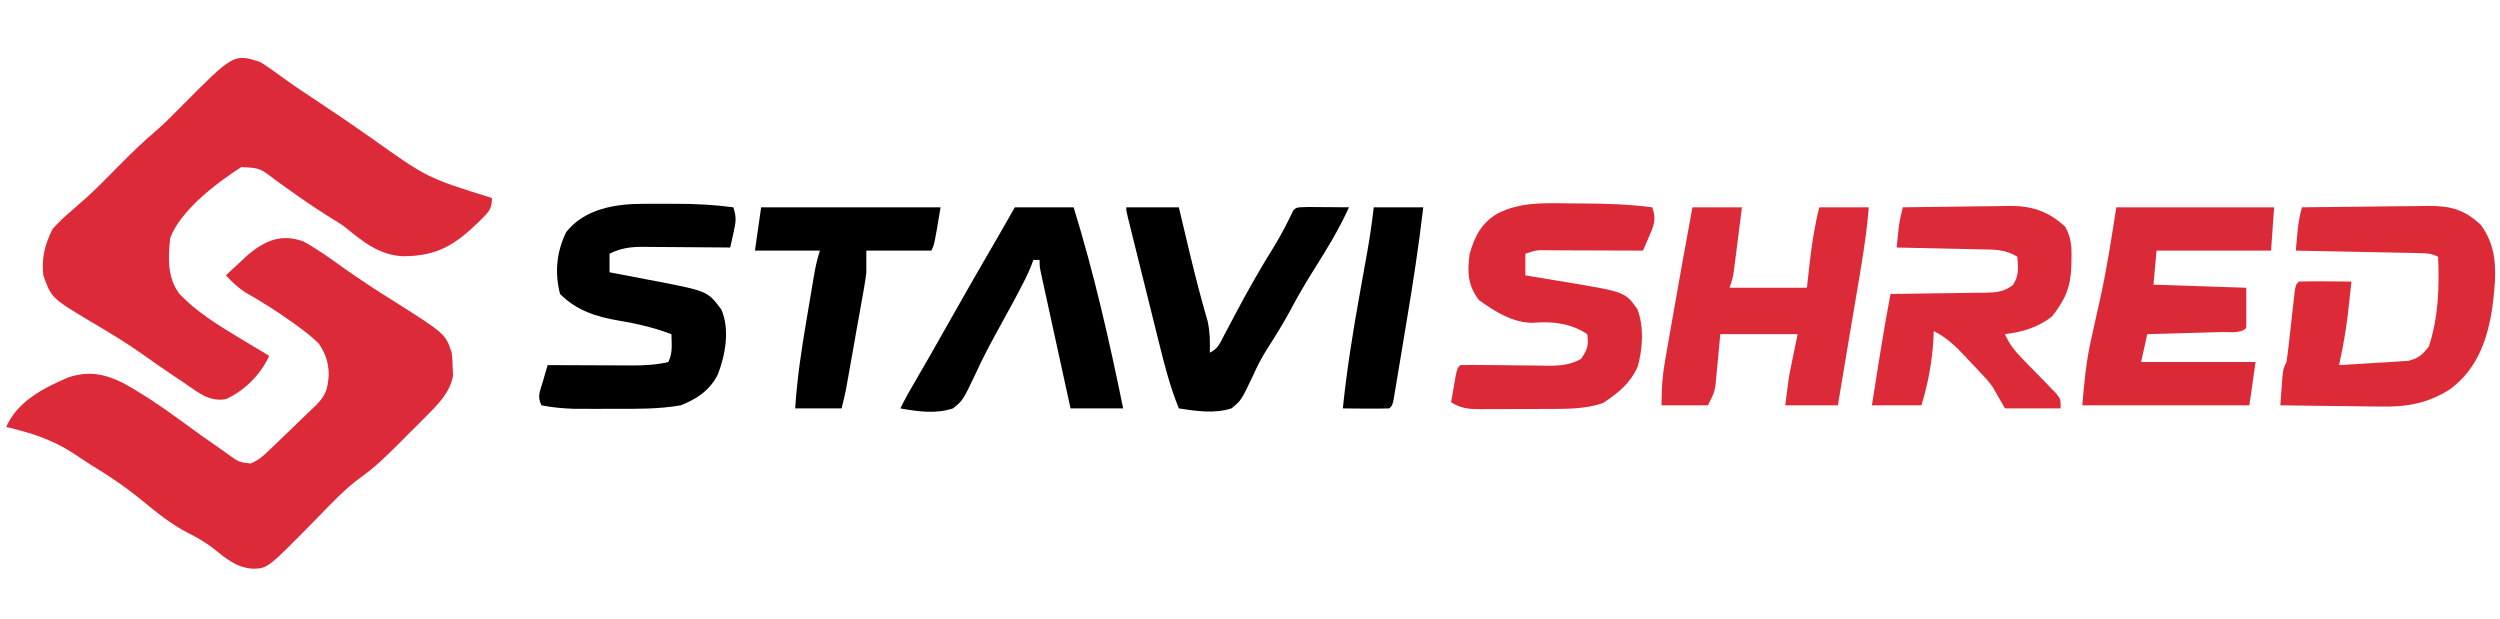
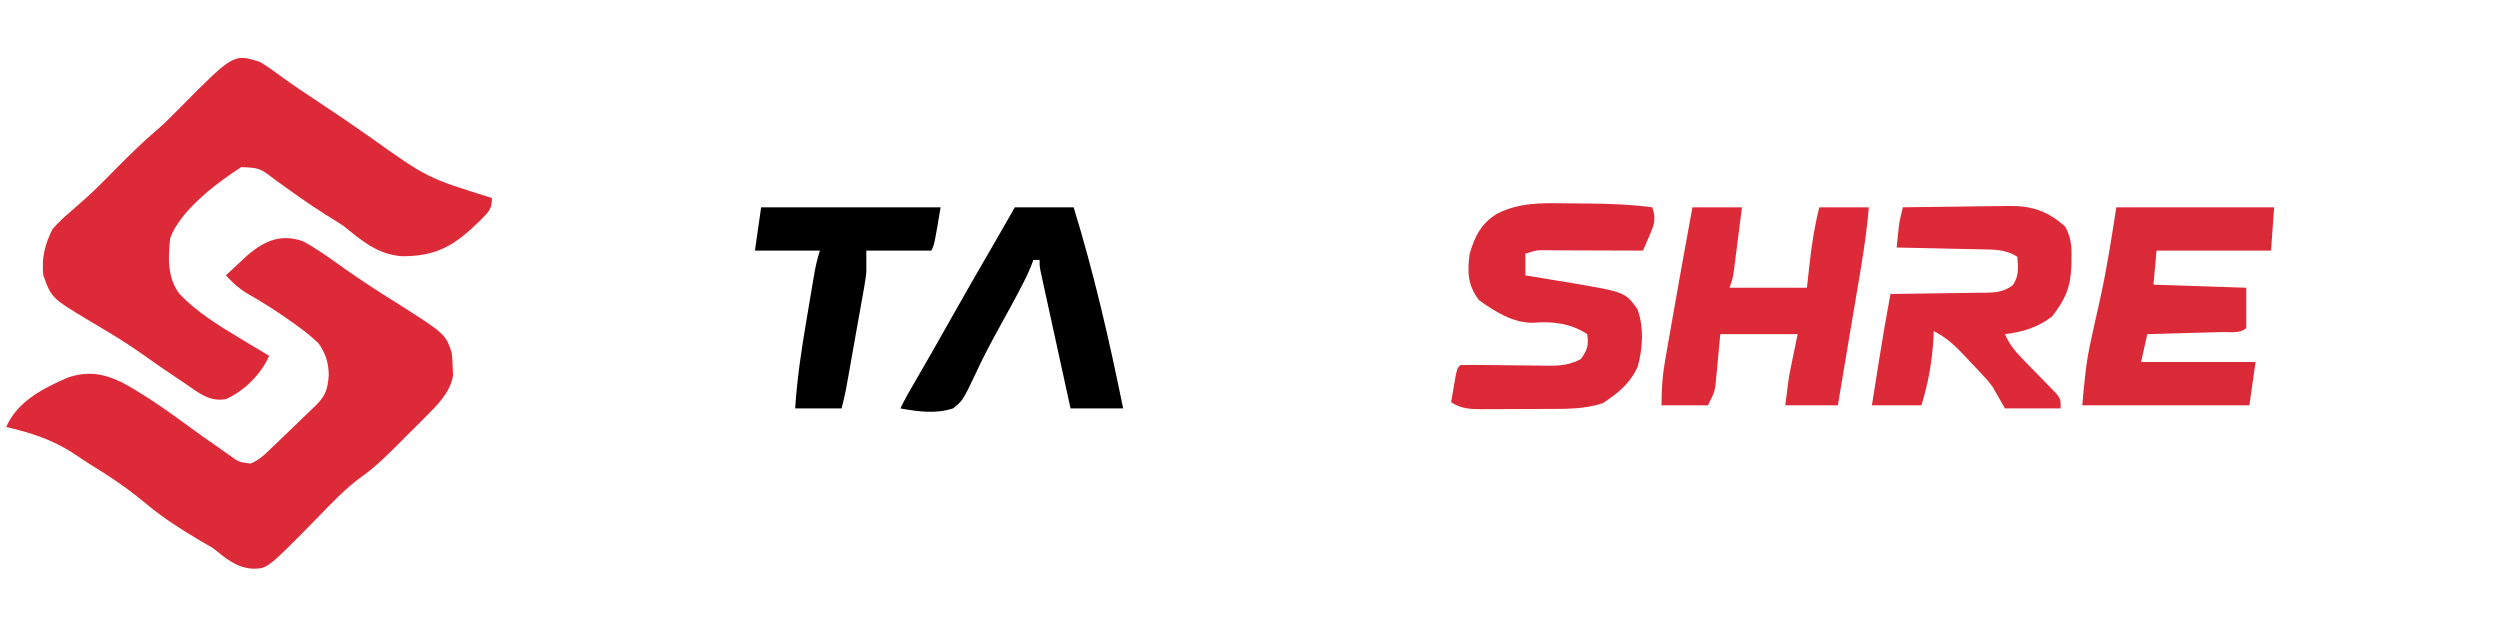
<svg xmlns="http://www.w3.org/2000/svg" width="808" height="200">
  <path d="M0 0 C2.402 1.438 4.616 3.038 6.863 4.707 C10.825 7.603 14.906 10.296 19 13 C24.668 16.761 30.295 20.567 35.852 24.492 C54.023 37.458 54.023 37.458 75 44 C75 47.61 73.934 48.471 71.497 50.973 C63.388 58.903 57.845 62.764 46.208 62.823 C38.209 62.397 32.999 57.846 27 53 C25.206 51.826 23.394 50.678 21.562 49.562 C15.861 45.986 10.421 42.078 4.969 38.137 C-0.02 34.307 -0.02 34.307 -6 34 C-13.772 38.943 -25.802 48.062 -29 57 C-29.684 63.38 -29.952 69.689 -26 75 C-20.465 80.78 -13.808 84.887 -7 89 C-6.034 89.585 -5.069 90.17 -4.074 90.773 C-1.721 92.191 0.636 93.6 3 95 C0.327 100.99 -4.999 106.315 -11 109 C-16.393 109.966 -19.942 106.83 -24.188 103.938 C-24.951 103.431 -25.714 102.924 -26.5 102.402 C-30.358 99.83 -34.166 97.197 -37.938 94.5 C-43.285 90.677 -48.929 87.342 -54.582 83.994 C-67.357 76.341 -67.357 76.341 -70 69 C-70.621 63.412 -69.5 58.954 -67 54 C-65.105 51.91 -63.388 50.219 -61.25 48.438 C-60.082 47.415 -58.917 46.389 -57.754 45.359 C-56.838 44.552 -56.838 44.552 -55.903 43.729 C-52.54 40.674 -49.374 37.424 -46.188 34.188 C-41.884 29.838 -37.566 25.616 -32.887 21.668 C-30.485 19.545 -28.253 17.28 -26 15 C-8.477 -2.684 -8.477 -2.684 0 0 Z " fill="#DD2A38" transform="translate(84,20)" />
-   <path d="M0 0 C4.667 2.554 8.978 5.684 13.295 8.781 C15.416 10.297 17.576 11.749 19.75 13.188 C20.777 13.874 20.777 13.874 21.824 14.574 C24.383 16.251 26.972 17.874 29.562 19.5 C45.97 29.91 45.97 29.91 48 36 C48.238 38.27 48.238 38.27 48.312 40.812 C48.369 42.06 48.369 42.06 48.426 43.332 C47.528 48.957 43.193 53.061 39.297 56.969 C38.398 57.87 37.5 58.771 36.574 59.699 C35.642 60.623 34.71 61.548 33.75 62.5 C32.833 63.424 31.917 64.349 30.973 65.301 C27.143 69.12 23.401 72.849 18.992 75.996 C13.545 79.893 9.042 84.786 4.375 89.562 C-11.473 105.712 -11.473 105.712 -16.188 105.812 C-21.652 105.51 -25.04 102.437 -29.195 99.133 C-31.815 97.141 -34.31 95.707 -37.25 94.25 C-42.894 91.307 -47.552 87.486 -52.443 83.465 C-57.704 79.164 -63.191 75.524 -69 72 C-70.896 70.751 -72.792 69.501 -74.688 68.25 C-81.457 63.952 -88.225 61.805 -96 60 C-92.367 51.698 -83.968 47.425 -76 44 C-69.497 41.832 -64.405 42.745 -58.41 45.676 C-51.875 49.266 -45.755 53.402 -39.75 57.812 C-35.23 61.126 -30.678 64.384 -26.062 67.562 C-25.423 68.017 -24.784 68.471 -24.126 68.939 C-20.877 71.316 -20.877 71.316 -17.041 71.827 C-14.513 70.803 -13.033 69.466 -11.066 67.578 C-10.335 66.882 -9.603 66.186 -8.85 65.469 C-8.095 64.737 -7.34 64.004 -6.562 63.25 C-5.812 62.533 -5.061 61.817 -4.287 61.078 C-2.181 59.063 -0.09 57.032 2 55 C2.533 54.497 3.065 53.993 3.614 53.475 C7.115 50.119 7.928 48.099 8.25 43.188 C8.175 39.107 7.299 36.449 5 33 C3.025 31.122 1.189 29.585 -1 28 C-2.12 27.18 -2.12 27.18 -3.262 26.344 C-8.279 22.752 -13.402 19.493 -18.773 16.457 C-21.182 14.881 -23.035 13.095 -25 11 C-23.466 9.554 -21.923 8.119 -20.375 6.688 C-19.516 5.887 -18.658 5.086 -17.773 4.262 C-12.131 -0.34 -7.087 -2.493 0 0 Z " fill="#DD2A38" transform="translate(98,78)" />
-   <path d="M0 0 C6.85 -0.102 13.7 -0.172 20.551 -0.22 C22.879 -0.24 25.208 -0.267 27.537 -0.302 C30.891 -0.35 34.244 -0.373 37.598 -0.391 C38.633 -0.411 39.669 -0.432 40.736 -0.453 C47.898 -0.455 52.383 0.61 57.742 5.633 C63.735 13.527 62.71 22.731 61.539 32.266 C59.994 42.642 56.733 52.103 48.058 58.652 C40.958 63.302 33.962 64.584 25.617 64.391 C24.677 64.385 23.737 64.379 22.768 64.373 C19.803 64.351 16.839 64.301 13.875 64.25 C11.849 64.23 9.823 64.212 7.797 64.195 C2.864 64.152 -2.068 64.083 -7 64 C-6.859 62.041 -6.712 60.083 -6.562 58.125 C-6.481 57.034 -6.4 55.944 -6.316 54.82 C-6 52 -6 52 -5 50 C-4.722 48.129 -4.489 46.251 -4.281 44.371 C-4.09 42.696 -4.09 42.696 -3.895 40.986 C-3.631 38.617 -3.368 36.247 -3.105 33.877 C-2.914 32.203 -2.914 32.203 -2.719 30.496 C-2.605 29.467 -2.491 28.437 -2.373 27.377 C-2 25 -2 25 -1 24 C1.863 23.927 4.701 23.908 7.562 23.938 C8.369 23.942 9.175 23.947 10.006 23.951 C12.004 23.963 14.002 23.981 16 24 C15.714 26.626 15.421 29.25 15.125 31.875 C15.046 32.602 14.968 33.329 14.887 34.078 C14.235 39.791 13.198 45.378 12 51 C16.086 50.78 20.167 50.519 24.25 50.25 C25.409 50.188 26.568 50.126 27.762 50.062 C28.877 49.985 29.992 49.908 31.141 49.828 C32.167 49.765 33.193 49.702 34.251 49.638 C37.632 48.853 38.866 47.696 41 45 C44.111 35.552 44.41 25.859 44 16 C41.694 14.847 40.301 14.846 37.734 14.795 C36.413 14.765 36.413 14.765 35.065 14.734 C34.113 14.718 33.161 14.701 32.18 14.684 C30.719 14.652 30.719 14.652 29.229 14.621 C26.111 14.555 22.993 14.496 19.875 14.438 C17.764 14.394 15.654 14.351 13.543 14.307 C8.362 14.199 3.181 14.098 -2 14 C-1.858 12.416 -1.711 10.833 -1.562 9.25 C-1.481 8.368 -1.4 7.487 -1.316 6.578 C-1.038 4.306 -0.612 2.201 0 0 Z " fill="#DC2A37" transform="translate(744,67)" />
+   <path d="M0 0 C4.667 2.554 8.978 5.684 13.295 8.781 C15.416 10.297 17.576 11.749 19.75 13.188 C20.777 13.874 20.777 13.874 21.824 14.574 C24.383 16.251 26.972 17.874 29.562 19.5 C45.97 29.91 45.97 29.91 48 36 C48.238 38.27 48.238 38.27 48.312 40.812 C48.369 42.06 48.369 42.06 48.426 43.332 C47.528 48.957 43.193 53.061 39.297 56.969 C38.398 57.87 37.5 58.771 36.574 59.699 C35.642 60.623 34.71 61.548 33.75 62.5 C32.833 63.424 31.917 64.349 30.973 65.301 C27.143 69.12 23.401 72.849 18.992 75.996 C13.545 79.893 9.042 84.786 4.375 89.562 C-11.473 105.712 -11.473 105.712 -16.188 105.812 C-21.652 105.51 -25.04 102.437 -29.195 99.133 C-42.894 91.307 -47.552 87.486 -52.443 83.465 C-57.704 79.164 -63.191 75.524 -69 72 C-70.896 70.751 -72.792 69.501 -74.688 68.25 C-81.457 63.952 -88.225 61.805 -96 60 C-92.367 51.698 -83.968 47.425 -76 44 C-69.497 41.832 -64.405 42.745 -58.41 45.676 C-51.875 49.266 -45.755 53.402 -39.75 57.812 C-35.23 61.126 -30.678 64.384 -26.062 67.562 C-25.423 68.017 -24.784 68.471 -24.126 68.939 C-20.877 71.316 -20.877 71.316 -17.041 71.827 C-14.513 70.803 -13.033 69.466 -11.066 67.578 C-10.335 66.882 -9.603 66.186 -8.85 65.469 C-8.095 64.737 -7.34 64.004 -6.562 63.25 C-5.812 62.533 -5.061 61.817 -4.287 61.078 C-2.181 59.063 -0.09 57.032 2 55 C2.533 54.497 3.065 53.993 3.614 53.475 C7.115 50.119 7.928 48.099 8.25 43.188 C8.175 39.107 7.299 36.449 5 33 C3.025 31.122 1.189 29.585 -1 28 C-2.12 27.18 -2.12 27.18 -3.262 26.344 C-8.279 22.752 -13.402 19.493 -18.773 16.457 C-21.182 14.881 -23.035 13.095 -25 11 C-23.466 9.554 -21.923 8.119 -20.375 6.688 C-19.516 5.887 -18.658 5.086 -17.773 4.262 C-12.131 -0.34 -7.087 -2.493 0 0 Z " fill="#DD2A38" transform="translate(98,78)" />
  <path d="M0 0 C16.83 0 33.66 0 51 0 C50.67 4.62 50.34 9.24 50 14 C37.79 14 25.58 14 13 14 C12.67 17.63 12.34 21.26 12 25 C26.85 25.495 26.85 25.495 42 26 C42 30.29 42 34.58 42 39 C40.088 40.912 36.664 40.244 34.121 40.316 C33.434 40.337 32.748 40.358 32.04 40.379 C29.839 40.445 27.639 40.504 25.438 40.562 C23.949 40.606 22.46 40.649 20.971 40.693 C17.314 40.801 13.657 40.902 10 41 C9.34 43.97 8.68 46.94 8 50 C20.21 50 32.42 50 45 50 C44.34 54.62 43.68 59.24 43 64 C25.18 64 7.36 64 -11 64 C-10.379 56.543 -9.757 49.807 -8.125 42.625 C-7.947 41.809 -7.769 40.993 -7.586 40.152 C-6.798 36.543 -5.986 32.94 -5.176 29.336 C-3.012 19.56 -1.574 9.97 0 0 Z " fill="#DB2A37" transform="translate(684,67)" />
  <path d="M0 0 C2.137 0.031 4.273 0.041 6.411 0.047 C13.745 0.089 20.995 0.338 28.274 1.281 C29.645 4.972 28.874 6.99 27.336 10.531 C26.766 11.869 26.766 11.869 26.184 13.234 C25.884 13.91 25.583 14.585 25.274 15.281 C24.194 15.276 23.114 15.271 22.001 15.265 C18.002 15.247 14.002 15.236 10.003 15.226 C8.271 15.221 6.538 15.214 4.806 15.206 C2.319 15.194 -0.169 15.188 -2.656 15.184 C-3.433 15.178 -4.21 15.173 -5.011 15.168 C-8.998 15.078 -8.998 15.078 -12.726 16.281 C-12.726 18.591 -12.726 20.901 -12.726 23.281 C-12.076 23.387 -11.427 23.492 -10.758 23.601 C-7.767 24.091 -4.778 24.592 -1.789 25.094 C-0.767 25.259 0.255 25.425 1.307 25.596 C19.51 28.678 19.51 28.678 23.461 34.152 C25.669 39.935 25.213 46.907 23.575 52.793 C21.113 58.246 17.314 61.255 12.399 64.531 C6.593 66.58 0.075 66.44 -6.023 66.449 C-6.779 66.453 -7.535 66.456 -8.314 66.459 C-9.897 66.464 -11.48 66.467 -13.063 66.467 C-15.484 66.469 -17.904 66.487 -20.324 66.506 C-21.869 66.509 -23.415 66.511 -24.96 66.512 C-26.04 66.522 -26.04 66.522 -27.142 66.533 C-30.836 66.517 -33.588 66.323 -36.726 64.281 C-36.418 62.468 -36.105 60.656 -35.789 58.844 C-35.528 57.33 -35.528 57.33 -35.261 55.785 C-34.726 53.281 -34.726 53.281 -33.726 52.281 C-31.263 52.217 -28.828 52.215 -26.367 52.254 C-24.843 52.267 -23.32 52.279 -21.796 52.291 C-19.389 52.316 -16.982 52.344 -14.575 52.377 C-12.255 52.408 -9.936 52.425 -7.617 52.441 C-6.545 52.462 -6.545 52.462 -5.451 52.482 C-1.435 52.502 1.73 52.239 5.274 50.281 C7.413 47.073 7.751 46.004 7.274 42.281 C2.114 38.841 -3.914 38.039 -10.039 38.594 C-16.597 38.781 -22.543 34.993 -27.726 31.281 C-31.408 26.437 -31.51 22.156 -30.726 16.281 C-29.088 10.629 -26.915 6.347 -21.726 3.281 C-14.647 -0.249 -7.761 -0.114 0 0 Z " fill="#DB2937" transform="translate(505.726,65.719)" />
  <path d="M0 0 C5.28 0 10.56 0 16 0 C15.524 3.771 15.045 7.542 14.562 11.312 C14.428 12.384 14.293 13.456 14.154 14.561 C14.022 15.589 13.89 16.617 13.754 17.676 C13.633 18.624 13.513 19.572 13.389 20.548 C13 23 13 23 12 26 C20.25 26 28.5 26 37 26 C37.289 23.381 37.578 20.761 37.875 18.062 C38.574 11.932 39.475 5.989 41 0 C46.28 0 51.56 0 57 0 C56.235 9.387 54.642 18.599 53.062 27.875 C52.795 29.462 52.527 31.049 52.26 32.637 C51.744 35.698 51.226 38.759 50.708 41.819 C49.794 47.211 48.896 52.605 48 58 C47.67 59.98 47.34 61.96 47 64 C41.39 64 35.78 64 30 64 C31.125 55 31.125 55 31.754 51.938 C31.873 51.348 31.993 50.759 32.115 50.152 C32.263 49.442 32.411 48.732 32.562 48 C33.037 45.69 33.511 43.38 34 41 C25.75 41 17.5 41 9 41 C8.423 47.072 8.423 47.072 7.864 53.146 C7.788 53.907 7.711 54.669 7.633 55.453 C7.523 56.616 7.523 56.616 7.411 57.802 C7 60 7 60 5 64 C0.05 64 -4.9 64 -10 64 C-10 58.735 -9.721 54.53 -8.828 49.434 C-8.706 48.725 -8.583 48.017 -8.457 47.287 C-8.06 45.003 -7.655 42.72 -7.25 40.438 C-6.975 38.866 -6.701 37.295 -6.427 35.723 C-4.344 23.805 -2.205 11.896 0 0 Z " fill="#DC2A38" transform="translate(547,67)" />
  <path d="M0 0 C5.835 -0.099 11.669 -0.172 17.505 -0.22 C19.487 -0.24 21.47 -0.267 23.452 -0.302 C26.312 -0.351 29.171 -0.373 32.031 -0.391 C32.909 -0.411 33.786 -0.432 34.69 -0.453 C41.881 -0.456 47.134 1.374 52.469 6.262 C54.445 9.796 54.605 12.864 54.5 16.812 C54.489 17.524 54.479 18.235 54.468 18.968 C54.215 25.945 52.461 29.859 48.188 35.312 C43.621 38.836 38.663 40.309 33 41 C34.434 44.263 36.205 46.467 38.695 49.004 C39.411 49.744 40.126 50.485 40.863 51.248 C42.377 52.797 43.893 54.344 45.41 55.889 C46.123 56.628 46.836 57.367 47.57 58.129 C48.228 58.8 48.885 59.471 49.563 60.162 C51 62 51 62 51 65 C45.06 65 39.12 65 33 65 C31.68 62.69 30.36 60.38 29 58 C27.403 55.893 27.403 55.893 25.723 54.141 C24.828 53.18 24.828 53.18 23.916 52.199 C23.304 51.556 22.693 50.913 22.062 50.25 C21.455 49.591 20.847 48.933 20.221 48.254 C17.057 44.889 14.17 42.121 10 40 C9.963 40.811 9.925 41.622 9.887 42.457 C9.436 50.042 8.228 56.736 6 64 C0.72 64 -4.56 64 -10 64 C-9.376 60.062 -8.751 56.125 -8.125 52.188 C-7.951 51.087 -7.777 49.987 -7.598 48.854 C-6.488 41.885 -5.295 34.937 -4 28 C-2.9 27.991 -1.8 27.981 -0.667 27.972 C3.419 27.932 7.503 27.866 11.588 27.792 C13.356 27.764 15.123 27.743 16.89 27.729 C19.433 27.708 21.974 27.661 24.516 27.609 C25.699 27.608 25.699 27.608 26.906 27.606 C30.443 27.511 32.604 27.284 35.515 25.196 C37.607 22.102 37.28 19.643 37 16 C33.211 13.534 29.322 13.654 24.953 13.586 C24.182 13.567 23.411 13.547 22.616 13.527 C20.161 13.468 17.706 13.421 15.25 13.375 C13.582 13.337 11.914 13.298 10.246 13.258 C6.164 13.162 2.082 13.078 -2 13 C-1.858 11.583 -1.711 10.166 -1.562 8.75 C-1.481 7.961 -1.4 7.172 -1.316 6.359 C-1.023 4.174 -0.552 2.131 0 0 Z " fill="#DD2A38" transform="translate(615,67)" />
-   <path d="M0 0 C1.67 -0.002 1.67 -0.002 3.373 -0.004 C4.522 -0 5.671 0.004 6.855 0.008 C7.993 0.004 9.131 0 10.303 -0.004 C16.634 0.003 22.767 0.292 29.043 1.133 C30.171 4.516 29.86 5.901 29.105 9.32 C28.911 10.221 28.716 11.122 28.516 12.051 C28.36 12.738 28.204 13.425 28.043 14.133 C27.039 14.122 26.035 14.112 25.001 14.101 C21.265 14.065 17.528 14.042 13.791 14.023 C12.176 14.013 10.561 13.999 8.947 13.982 C6.621 13.958 4.295 13.946 1.969 13.938 C1.251 13.927 0.533 13.917 -0.207 13.906 C-4.242 13.905 -7.325 14.343 -10.957 16.133 C-10.957 18.113 -10.957 20.093 -10.957 22.133 C-10.236 22.269 -9.516 22.404 -8.773 22.544 C-5.479 23.17 -2.187 23.807 1.105 24.445 C2.239 24.659 3.373 24.872 4.541 25.092 C20.727 28.253 20.727 28.253 25.164 34.141 C28.01 40.591 26.485 48.858 24.02 55.23 C21.397 60.34 17.268 63.084 12.043 65.133 C5.056 66.356 -1.915 66.286 -8.993 66.263 C-11.018 66.258 -13.043 66.263 -15.068 66.27 C-16.363 66.268 -17.658 66.267 -18.992 66.266 C-20.161 66.264 -21.331 66.263 -22.535 66.262 C-26.091 66.128 -29.465 65.821 -32.957 65.133 C-34.408 62.232 -33.411 60.573 -32.52 57.508 C-32.088 56.003 -32.088 56.003 -31.648 54.469 C-31.42 53.698 -31.192 52.927 -30.957 52.133 C-29.989 52.138 -29.021 52.143 -28.023 52.149 C-24.411 52.167 -20.799 52.178 -17.188 52.188 C-15.628 52.193 -14.068 52.2 -12.509 52.208 C-10.26 52.22 -8.011 52.226 -5.762 52.23 C-5.071 52.236 -4.38 52.241 -3.668 52.246 C0.335 52.247 4.142 52.07 8.043 51.133 C9.521 48.176 9.103 45.391 9.043 42.133 C3.419 40.024 -2.038 38.73 -7.957 37.758 C-15.314 36.51 -21.594 34.496 -26.957 29.133 C-28.726 22.217 -28.091 15.538 -24.957 9.133 C-18.975 1.578 -9.053 0.01 0 0 Z " fill="#000000" transform="translate(207.957,65.867)" />
-   <path d="M0 0 C5.61 0 11.22 0 17 0 C17.387 1.631 17.773 3.261 18.172 4.941 C18.698 7.149 19.224 9.356 19.75 11.562 C20.022 12.703 20.293 13.844 20.573 15.019 C22.334 22.369 24.217 29.66 26.336 36.914 C27.075 40.35 27.115 43.496 27 47 C29.75 45.625 30.257 43.962 31.688 41.25 C32.22 40.252 32.752 39.255 33.301 38.227 C33.862 37.162 34.422 36.097 35 35 C39.148 27.131 43.488 19.504 48.203 11.965 C50.365 8.398 52.194 4.757 54 1 C55 0 55 0 58.816 -0.098 C60.398 -0.091 61.981 -0.079 63.562 -0.062 C64.369 -0.058 65.175 -0.053 66.006 -0.049 C68.004 -0.037 70.002 -0.019 72 0 C68.784 7.042 64.871 13.516 60.729 20.036 C57.779 24.7 55.073 29.436 52.48 34.309 C50.188 38.477 47.673 42.494 45.102 46.496 C43.546 48.979 42.286 51.488 41.086 54.16 C37.17 62.433 37.17 62.433 34 65 C28.458 66.758 22.638 65.874 17 65 C14.225 58.144 12.412 51.179 10.645 44.004 C10.338 42.775 10.032 41.545 9.716 40.279 C9.072 37.695 8.431 35.111 7.792 32.526 C6.972 29.207 6.148 25.889 5.321 22.572 C4.531 19.404 3.744 16.235 2.957 13.066 C2.512 11.274 2.512 11.274 2.058 9.446 C1.652 7.803 1.652 7.803 1.238 6.127 C0.998 5.159 0.758 4.19 0.511 3.192 C0 1 0 1 0 0 Z " fill="#000000" transform="translate(364,67)" />
  <path d="M0 0 C6.27 0 12.54 0 19 0 C25.584 21.347 30.552 43.117 35 65 C29.39 65 23.78 65 18 65 C16.573 58.486 15.149 51.972 13.728 45.457 C13.243 43.239 12.758 41.021 12.272 38.804 C11.576 35.622 10.881 32.44 10.188 29.258 C9.969 28.262 9.75 27.266 9.525 26.24 C9.324 25.319 9.124 24.398 8.918 23.45 C8.651 22.231 8.651 22.231 8.38 20.987 C8 19 8 19 8 17 C7.34 17 6.68 17 6 17 C5.595 18.065 5.595 18.065 5.182 19.151 C3.972 22.069 2.587 24.796 1.094 27.578 C0.52 28.649 -0.053 29.721 -0.644 30.825 C-2.215 33.725 -3.801 36.616 -5.391 39.506 C-7.926 44.112 -10.374 48.705 -12.551 53.492 C-16.804 62.442 -16.804 62.442 -20 65 C-25.595 66.858 -31.312 66.01 -37 65 C-35.531 61.972 -33.902 59.083 -32.188 56.188 C-28.641 50.142 -25.191 44.044 -21.75 37.938 C-16.322 28.309 -10.822 18.724 -5.258 9.174 C-3.493 6.123 -1.749 3.06 0 0 Z " fill="#000000" transform="translate(328,67)" />
  <path d="M0 0 C19.14 0 38.28 0 58 0 C56 12 56 12 55 14 C48.07 14 41.14 14 34 14 C34 16.31 34 18.62 34 21 C33.836 22.473 33.633 23.943 33.373 25.403 C33.236 26.19 33.099 26.978 32.958 27.789 C32.808 28.615 32.658 29.442 32.504 30.293 C32.351 31.161 32.198 32.03 32.04 32.925 C31.553 35.68 31.058 38.434 30.562 41.188 C30.233 43.049 29.904 44.91 29.576 46.771 C29.261 48.55 28.945 50.328 28.629 52.105 C28.481 52.938 28.333 53.77 28.181 54.628 C28.04 55.406 27.9 56.184 27.756 56.985 C27.634 57.666 27.512 58.346 27.386 59.048 C26.991 61.046 26.494 63.024 26 65 C21.05 65 16.1 65 11 65 C11.613 55.501 12.986 46.249 14.584 36.879 C15.004 34.412 15.417 31.943 15.828 29.475 C16.093 27.898 16.359 26.322 16.625 24.746 C16.809 23.645 16.809 23.645 16.998 22.521 C17.501 19.584 18.056 16.832 19 14 C12.07 14 5.14 14 -2 14 C-1.34 9.38 -0.68 4.76 0 0 Z " fill="#000000" transform="translate(246,67)" />
-   <path d="M0 0 C5.28 0 10.56 0 16 0 C14.538 12.622 12.587 25.129 10.486 37.66 C9.93 40.983 9.382 44.307 8.834 47.631 C8.482 49.742 8.13 51.854 7.777 53.965 C7.614 54.959 7.45 55.954 7.282 56.979 C7.128 57.888 6.974 58.797 6.816 59.734 C6.615 60.937 6.615 60.937 6.411 62.165 C6 64 6 64 5 65 C2.467 65.073 -0.031 65.092 -2.562 65.062 C-3.876 65.051 -5.189 65.04 -6.543 65.029 C-8.254 65.015 -8.254 65.015 -10 65 C-8.684 52.37 -6.698 39.93 -4.438 27.438 C-3.96 24.781 -3.484 22.125 -3.011 19.468 C-2.719 17.834 -2.426 16.201 -2.129 14.569 C-1.261 9.725 -0.572 4.889 0 0 Z " fill="#000000" transform="translate(444,67)" />
</svg>